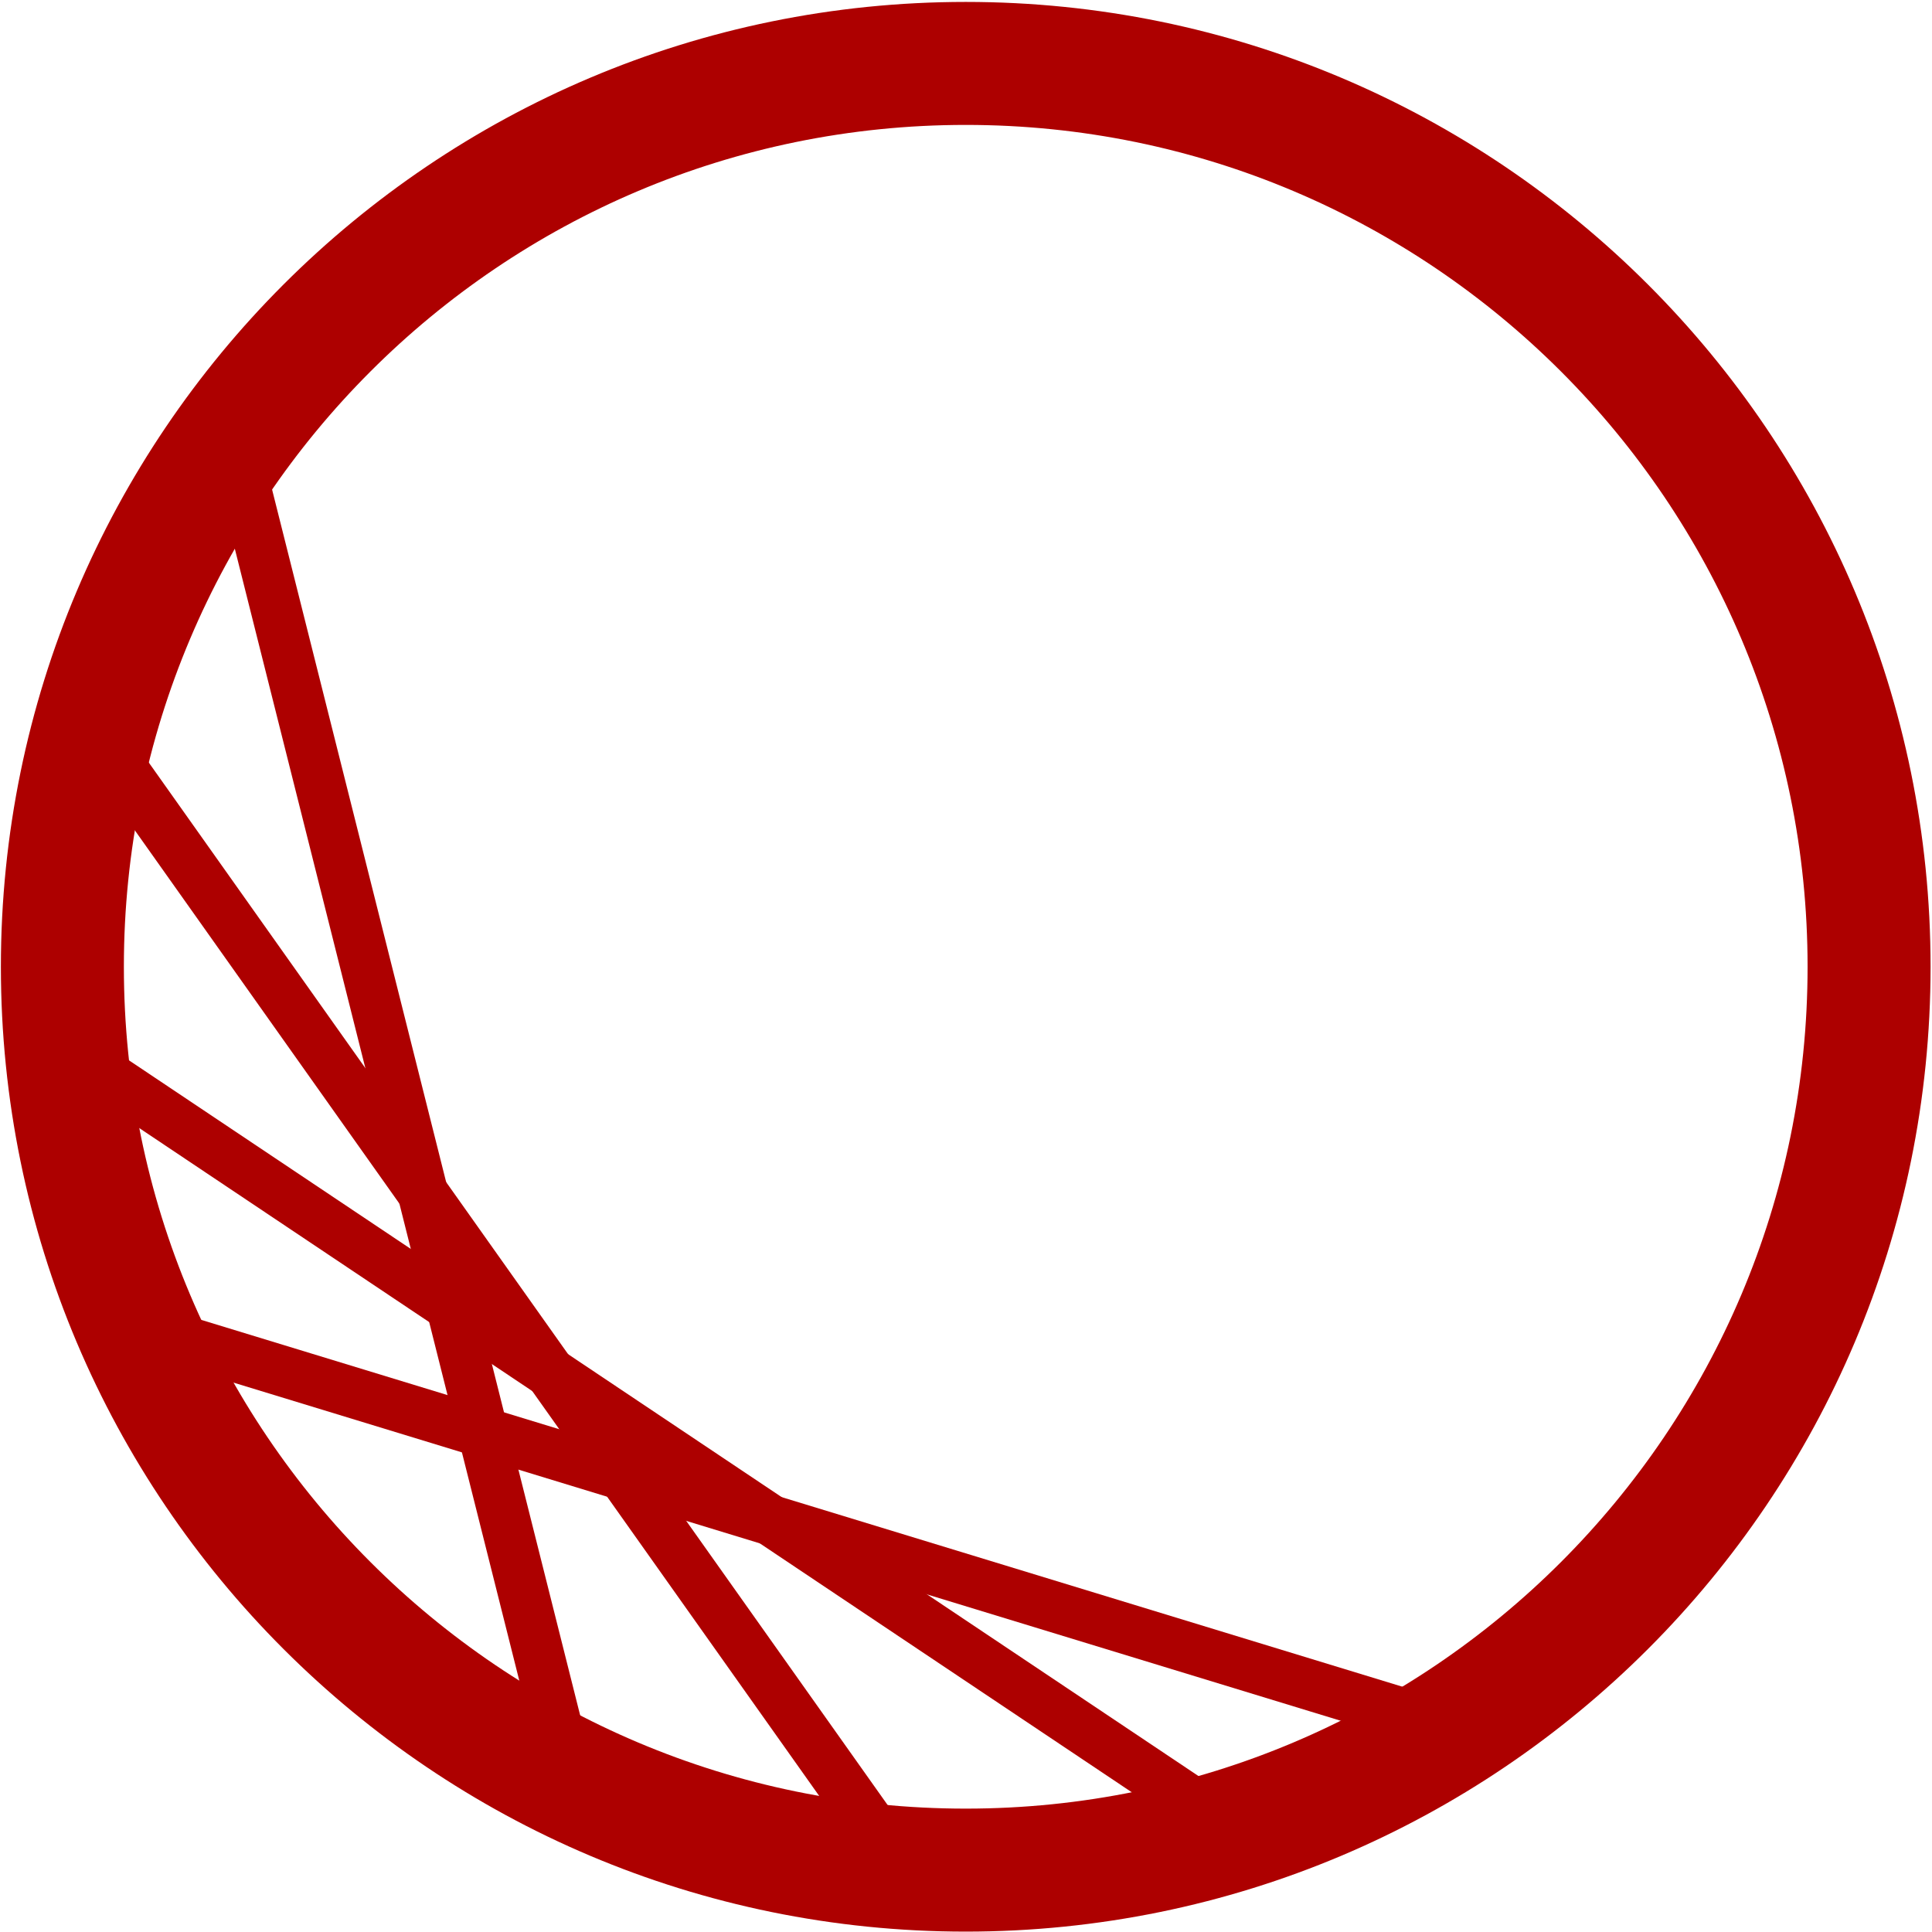
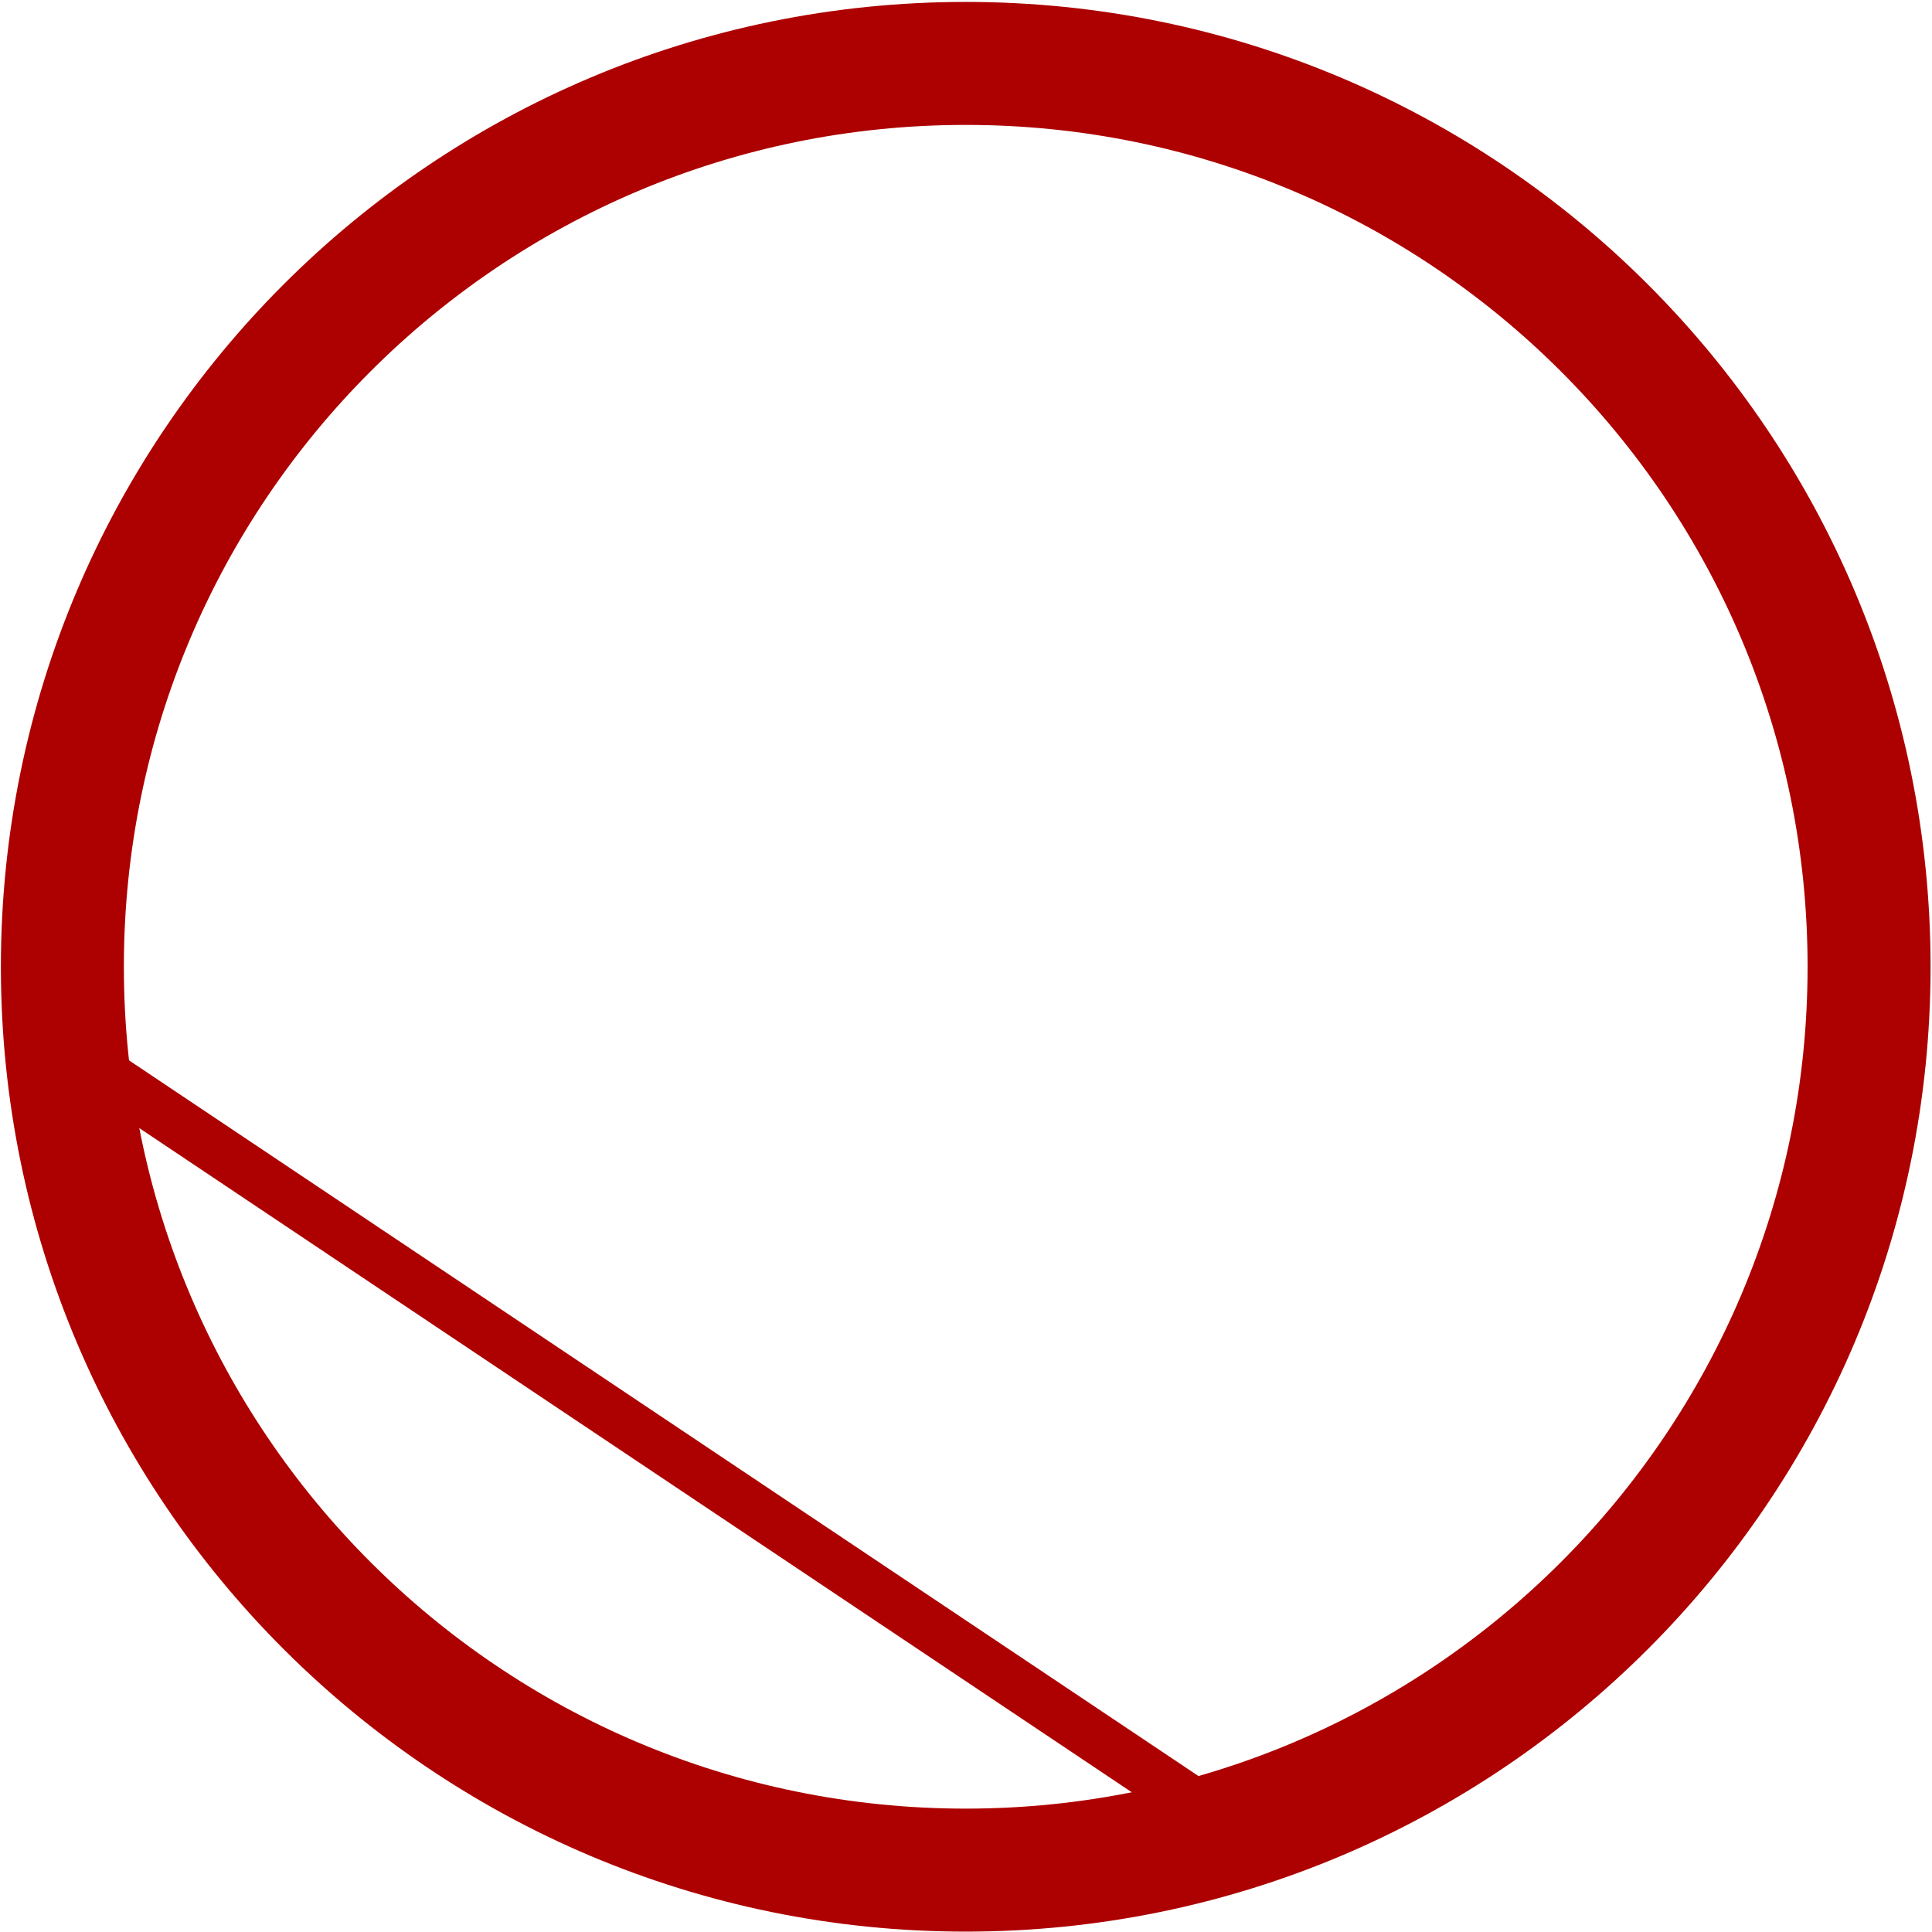
<svg xmlns="http://www.w3.org/2000/svg" width="573" height="573" viewBox="0 0 573 573" fill="none">
-   <path fill-rule="evenodd" clip-rule="evenodd" d="M68.777 128.531L172.046 539.424Z" fill="black" />
-   <path d="M68.777 128.531L172.046 539.424" stroke="#AD0000" stroke-width="15" />
-   <path d="M34.145 225.045L268.337 555.484" stroke="#AD0000" stroke-width="15" />
-   <path fill-rule="evenodd" clip-rule="evenodd" d="M23.257 313.468L380.143 552.296Z" fill="black" />
  <path d="M23.257 313.468L380.143 552.296" stroke="#AD0000" stroke-width="15" />
-   <path d="M43.449 394.338L437.868 514.792" stroke="#AD0000" stroke-width="15" />
  <path d="M286.42 554.646C434.387 554.646 554.338 434.695 554.338 286.728C554.338 138.76 434.387 18.809 286.42 18.809C138.452 18.809 18.501 138.76 18.501 286.728C18.501 434.695 138.452 554.646 286.42 554.646Z" stroke="#AD0000" stroke-width="36.476" />
</svg>